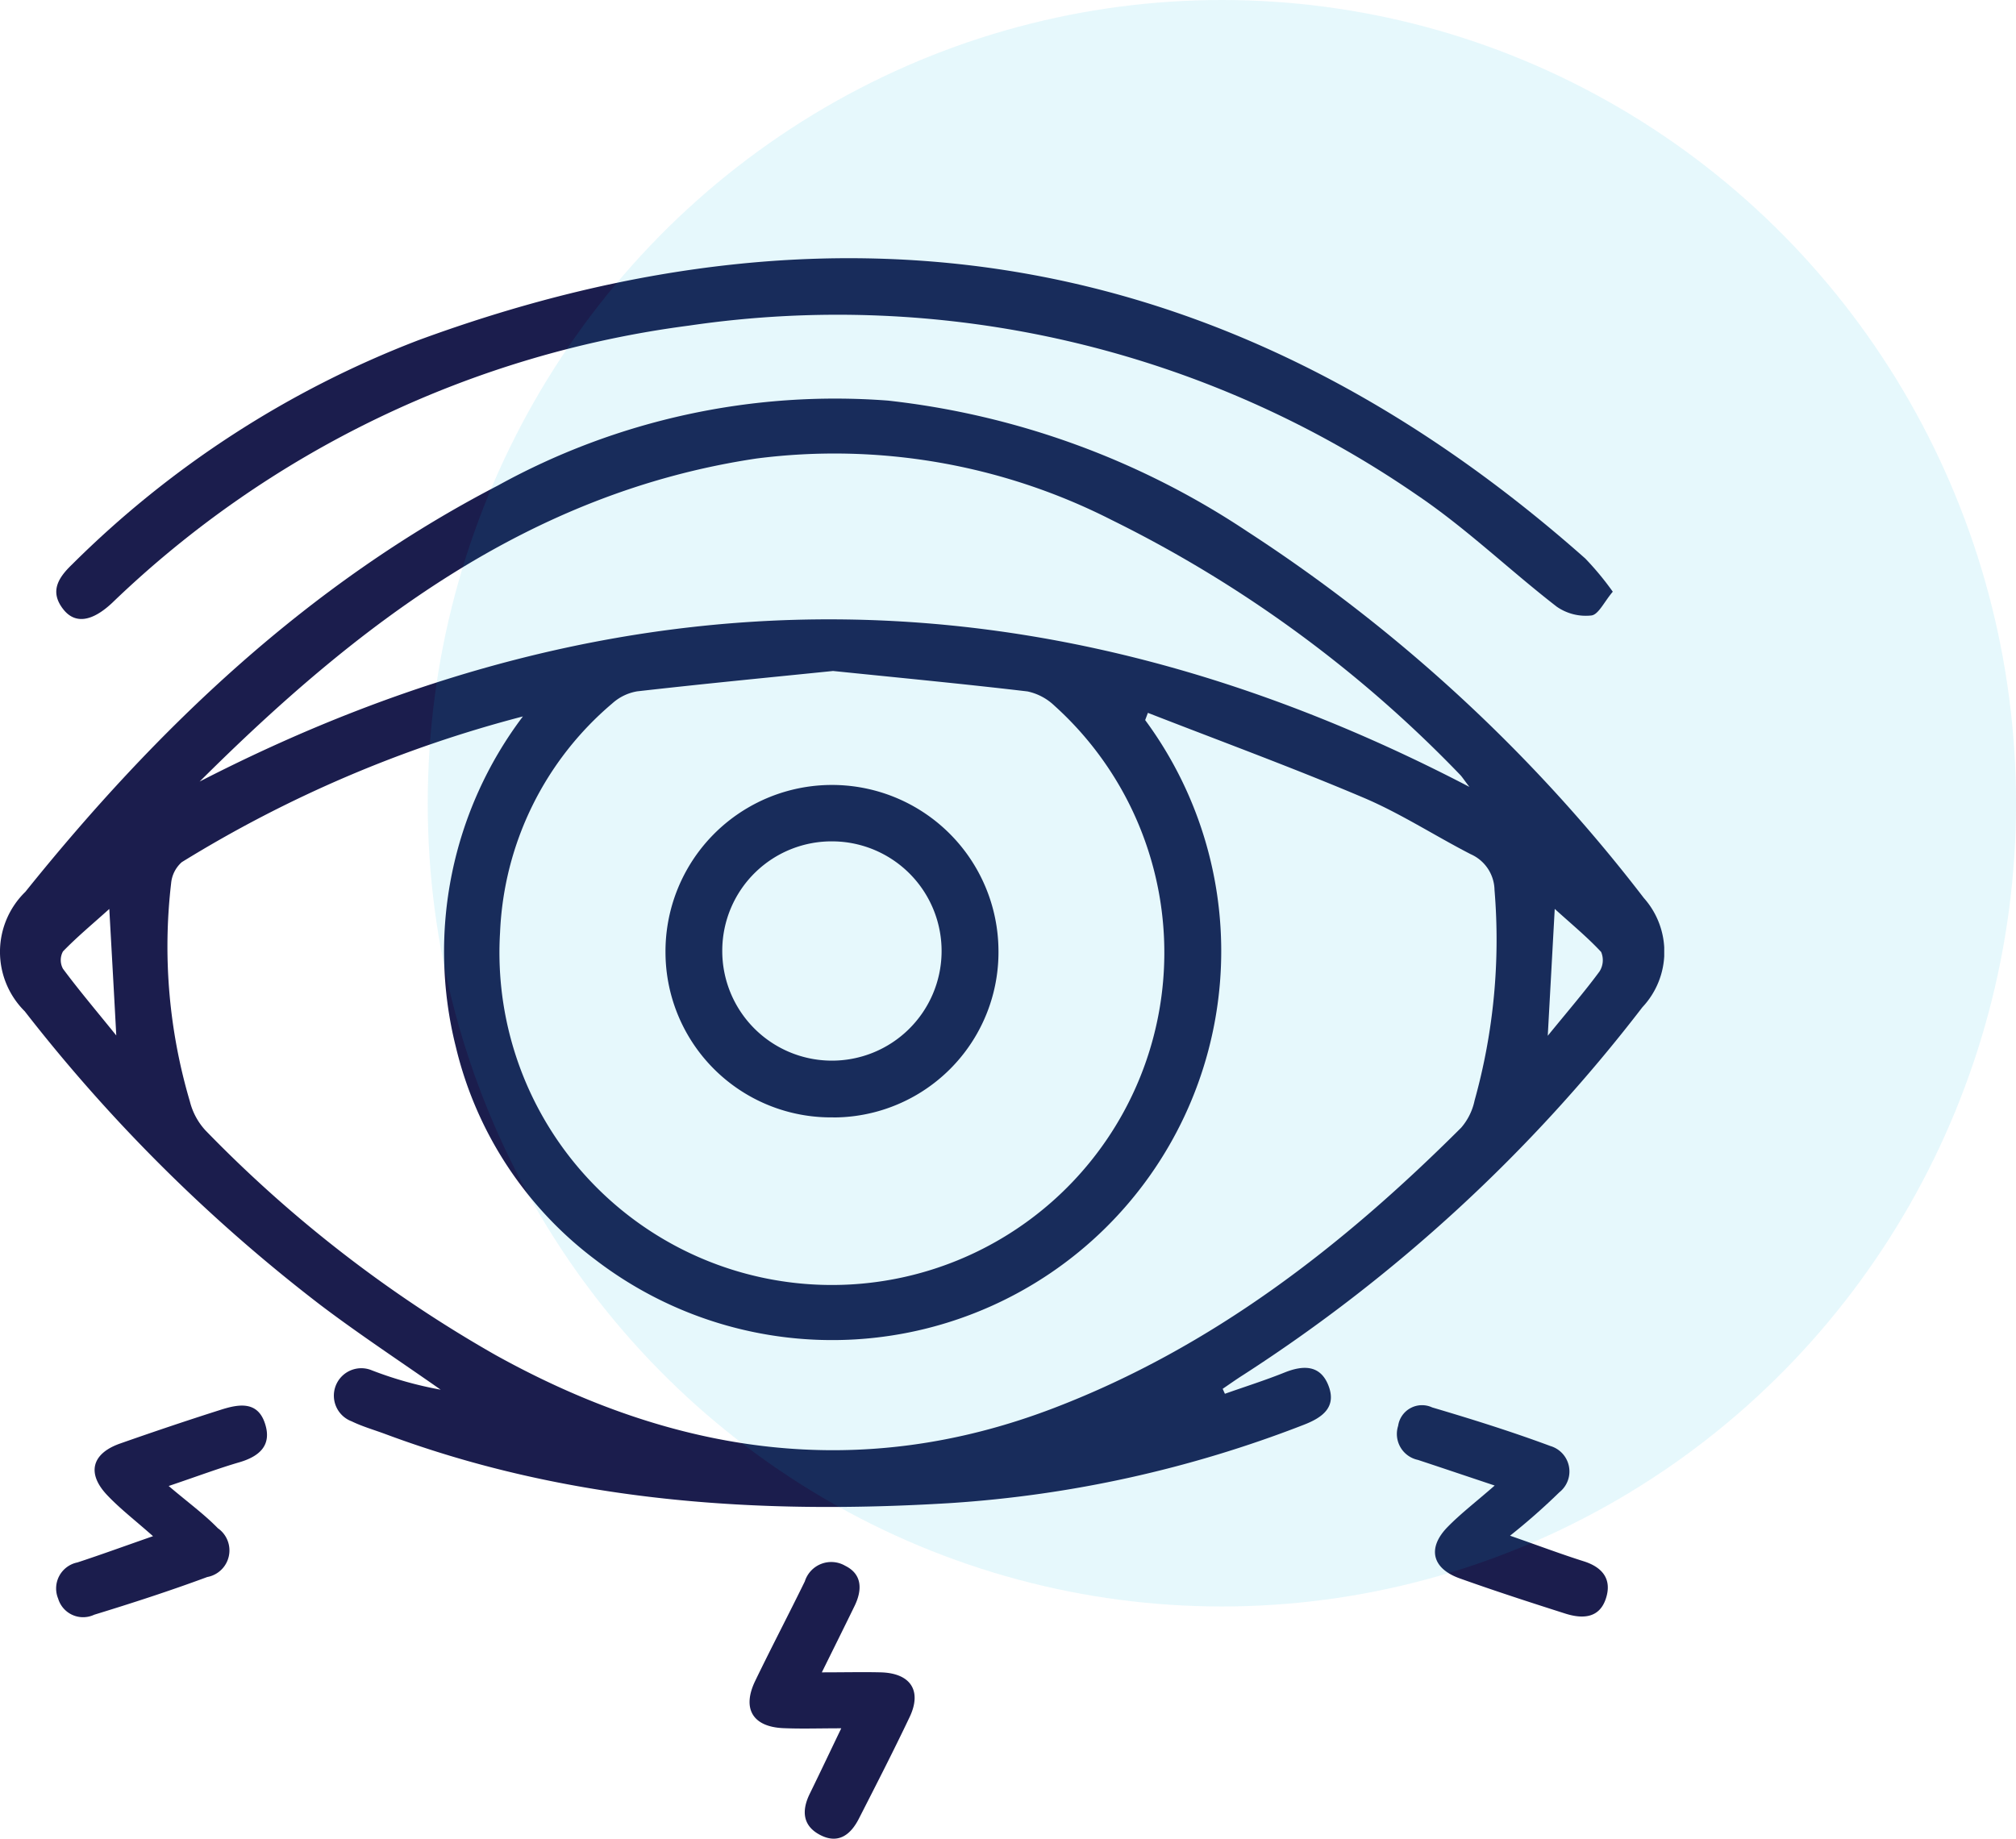
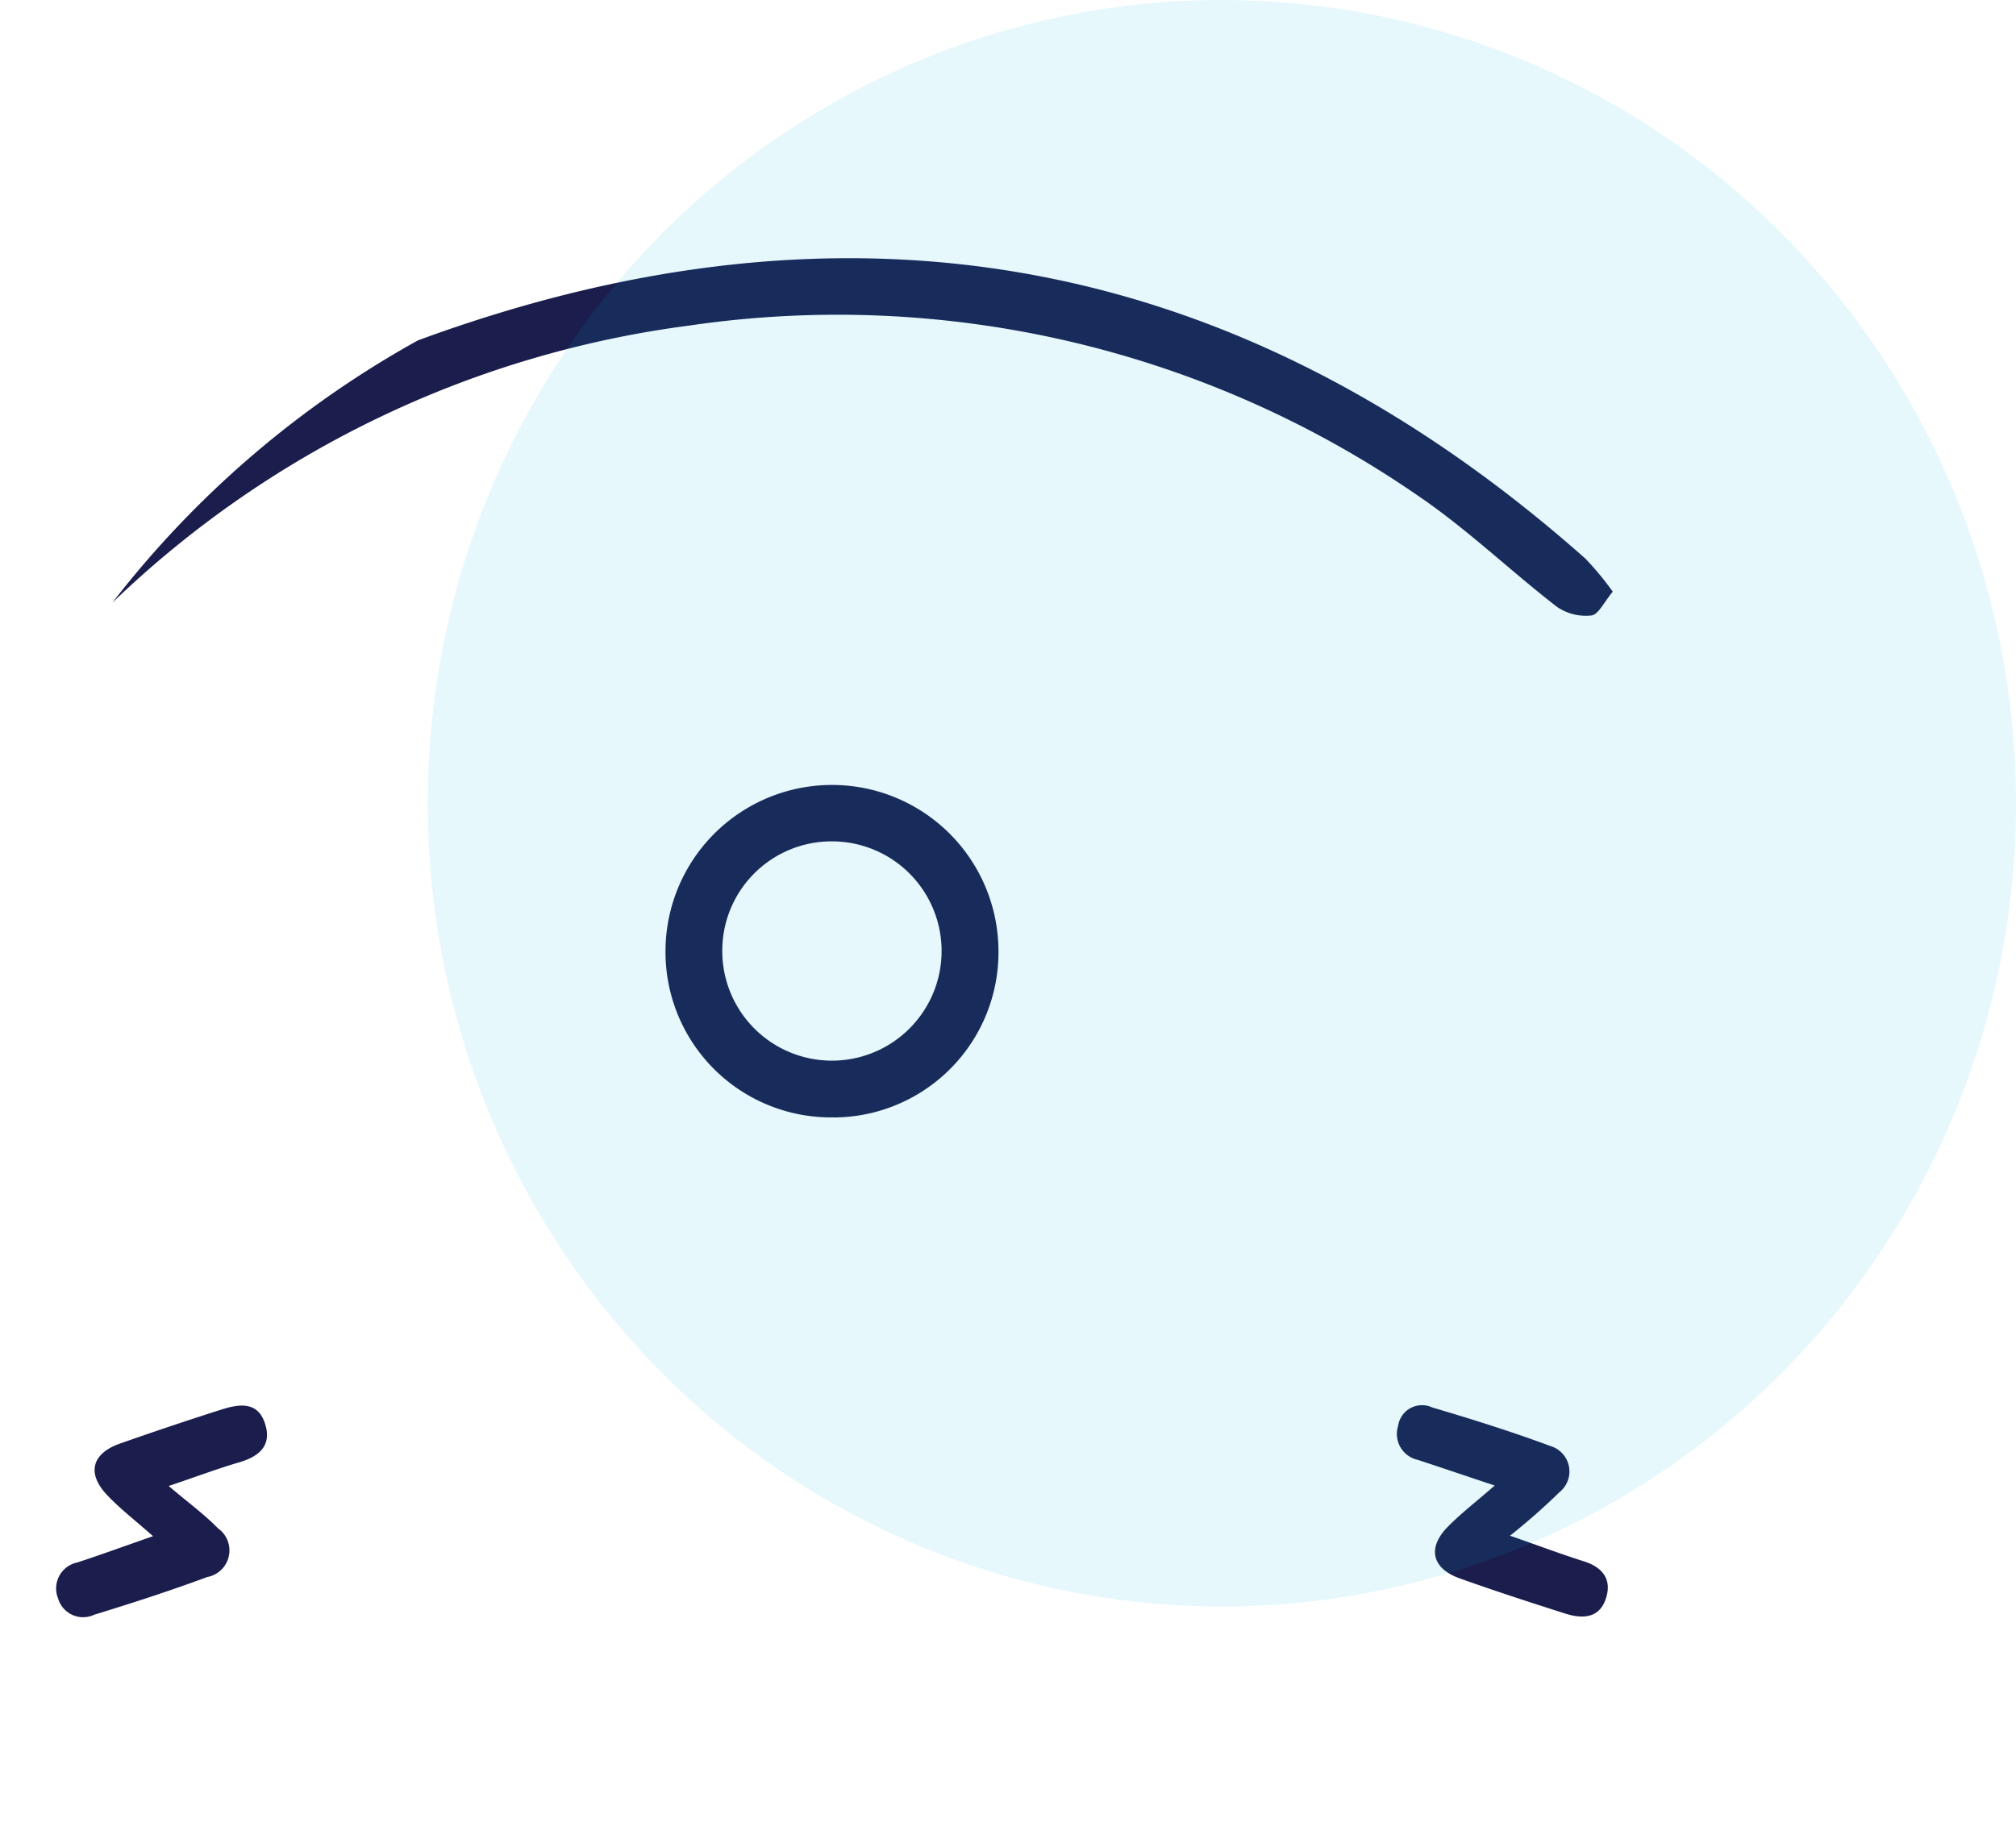
<svg xmlns="http://www.w3.org/2000/svg" width="83.552" height="76.224" viewBox="0 0 83.552 76.224">
  <defs>
    <clipPath id="a">
      <rect width="68.973" height="65.521" fill="#1b1d4d" />
    </clipPath>
  </defs>
  <g transform="translate(-146.026 -756.199)">
    <g transform="translate(146.026 766.902)">
      <g clip-path="url(#a)">
-         <path d="M50.765,68.137c.826-.292,1.664-.557,2.476-.883.762-.305,1.466-.321,1.806.518.374.927-.252,1.36-1.037,1.66a49.154,49.154,0,0,1-14.624,3.236c-7.974.487-15.834-.037-23.409-2.859-.469-.175-.956-.313-1.4-.529a1.137,1.137,0,1,1,.839-2.113,15.637,15.637,0,0,0,2.847.8C16.6,66.8,14.9,65.682,13.28,64.456A67.747,67.747,0,0,1,1.026,52.282a3.471,3.471,0,0,1,.025-4.953C6.538,40.5,12.79,34.553,20.642,30.483A28.917,28.917,0,0,1,36.8,26.966a33.483,33.483,0,0,1,14.9,5.43,66.073,66.073,0,0,1,16.429,15.19,3.353,3.353,0,0,1-.061,4.527A65.853,65.853,0,0,1,51.536,67.349c-.293.185-.576.388-.863.582l.092.206M21.67,40.059A51.616,51.616,0,0,0,7.533,46.1a1.33,1.33,0,0,0-.441.875,22.633,22.633,0,0,0,.776,9.039,2.765,2.765,0,0,0,.643,1.2,53.764,53.764,0,0,0,12.034,9.321c7.391,4.1,15.059,5.289,23.14,2.19,6.563-2.517,11.961-6.716,16.872-11.618a2.508,2.508,0,0,0,.557-1.13,24.833,24.833,0,0,0,.825-8.727,1.653,1.653,0,0,0-.985-1.48c-1.5-.771-2.922-1.7-4.465-2.352-2.939-1.247-5.94-2.347-8.915-3.508l-.113.3A16.124,16.124,0,0,1,24.671,62.577a15.54,15.54,0,0,1-5.778-8.817,16.181,16.181,0,0,1,2.777-13.7m12.842-1.884c-2.685.273-5.395.534-8.1.842a2.039,2.039,0,0,0-1.035.5,13.154,13.154,0,0,0-4.652,9.489,13.778,13.778,0,1,0,22.968-9.4,2.3,2.3,0,0,0-1.11-.585c-2.668-.315-5.343-.569-8.071-.849M8.264,42.763c17.509-9.01,34.961-9.005,52.634.216-.245-.32-.311-.43-.4-.517A51.824,51.824,0,0,0,46.072,31.915a25.331,25.331,0,0,0-14.727-2.547c-9.434,1.411-16.566,6.911-23.081,13.4M64.147,53.295c.852-1.046,1.531-1.832,2.144-2.665a.87.87,0,0,0,.067-.808c-.571-.613-1.223-1.15-1.923-1.785l-.289,5.259M4.527,48.042C3.835,48.666,3.19,49.2,2.61,49.8a.749.749,0,0,0,0,.719c.65.875,1.356,1.71,2.209,2.764-.1-1.876-.19-3.458-.289-5.245" transform="translate(0 -21.063)" fill="#1b1d4d" />
-         <path d="M75.32,13.825c-.359.423-.591.947-.885.985A2.109,2.109,0,0,1,73,14.448c-1.954-1.512-3.75-3.249-5.79-4.627A42.317,42.317,0,0,0,37.038,2.794a42.316,42.316,0,0,0-23.906,11.49c-.832.782-1.537.892-2.024.278-.576-.726-.232-1.3.349-1.858A41.319,41.319,0,0,1,25.8,3.407C43.691-3.181,59.867-.237,74.18,12.449a12.186,12.186,0,0,1,1.14,1.376" transform="translate(-8.479 0)" fill="#1b1d4d" />
-         <path d="M146.942,255.046c.954,0,1.705-.019,2.455,0,1.225.038,1.7.762,1.185,1.849-.675,1.42-1.393,2.82-2.108,4.221-.326.638-.824,1.051-1.56.692-.756-.369-.829-1-.476-1.724.42-.857.828-1.719,1.308-2.719-.911,0-1.658.026-2.4-.006-1.268-.054-1.721-.808-1.167-1.957.668-1.384,1.382-2.745,2.057-4.126a1.148,1.148,0,0,1,1.674-.648c.714.352.708,1.008.388,1.666-.419.861-.846,1.718-1.354,2.747" transform="translate(-112.881 -196.424)" fill="#1b1d4d" />
+         <path d="M75.32,13.825c-.359.423-.591.947-.885.985A2.109,2.109,0,0,1,73,14.448c-1.954-1.512-3.75-3.249-5.79-4.627A42.317,42.317,0,0,0,37.038,2.794a42.316,42.316,0,0,0-23.906,11.49A41.319,41.319,0,0,1,25.8,3.407C43.691-3.181,59.867-.237,74.18,12.449a12.186,12.186,0,0,1,1.14,1.376" transform="translate(-8.479 0)" fill="#1b1d4d" />
        <path d="M15.471,223.728c.812.69,1.477,1.173,2.041,1.753a1.121,1.121,0,0,1-.441,2.022c-1.543.572-3.111,1.081-4.685,1.563a1.079,1.079,0,0,1-1.494-.668,1.1,1.1,0,0,1,.8-1.5c.94-.308,1.871-.648,3.132-1.088-.761-.675-1.384-1.151-1.913-1.715-.843-.9-.621-1.715.549-2.126,1.385-.486,2.776-.956,4.175-1.4.706-.224,1.5-.382,1.818.538s-.2,1.391-1.056,1.641-1.677.56-2.93.984" transform="translate(-8.482 -172.833)" fill="#1b1d4d" />
        <path d="M272.36,223.75c-1.342-.448-2.257-.757-3.174-1.06a1.1,1.1,0,0,1-.82-1.412,1,1,0,0,1,1.412-.763c1.646.487,3.286,1,4.9,1.6a1.1,1.1,0,0,1,.37,1.917,26.736,26.736,0,0,1-2.044,1.8c1.256.439,2.148.775,3.055,1.061.785.248,1.173.751.92,1.535-.27.839-.979.857-1.687.632-1.466-.467-2.93-.942-4.378-1.46-1.152-.413-1.348-1.264-.493-2.135.544-.554,1.166-1.031,1.943-1.709" transform="translate(-210.421 -172.875)" fill="#1b1d4d" />
        <path d="M134.762,115.011a6.855,6.855,0,0,1-6.953-6.83,6.9,6.9,0,0,1,13.8-.1,6.85,6.85,0,0,1-6.847,6.933m-4.6-6.93a4.545,4.545,0,1,0,4.621-4.514,4.532,4.532,0,0,0-4.621,4.514" transform="translate(-100.228 -79.395)" fill="#1b1d4d" />
      </g>
    </g>
    <ellipse cx="32.913" cy="33.297" rx="32.913" ry="33.297" transform="translate(163.753 756.199)" fill="#00b4e5" opacity="0.1" />
  </g>
</svg>